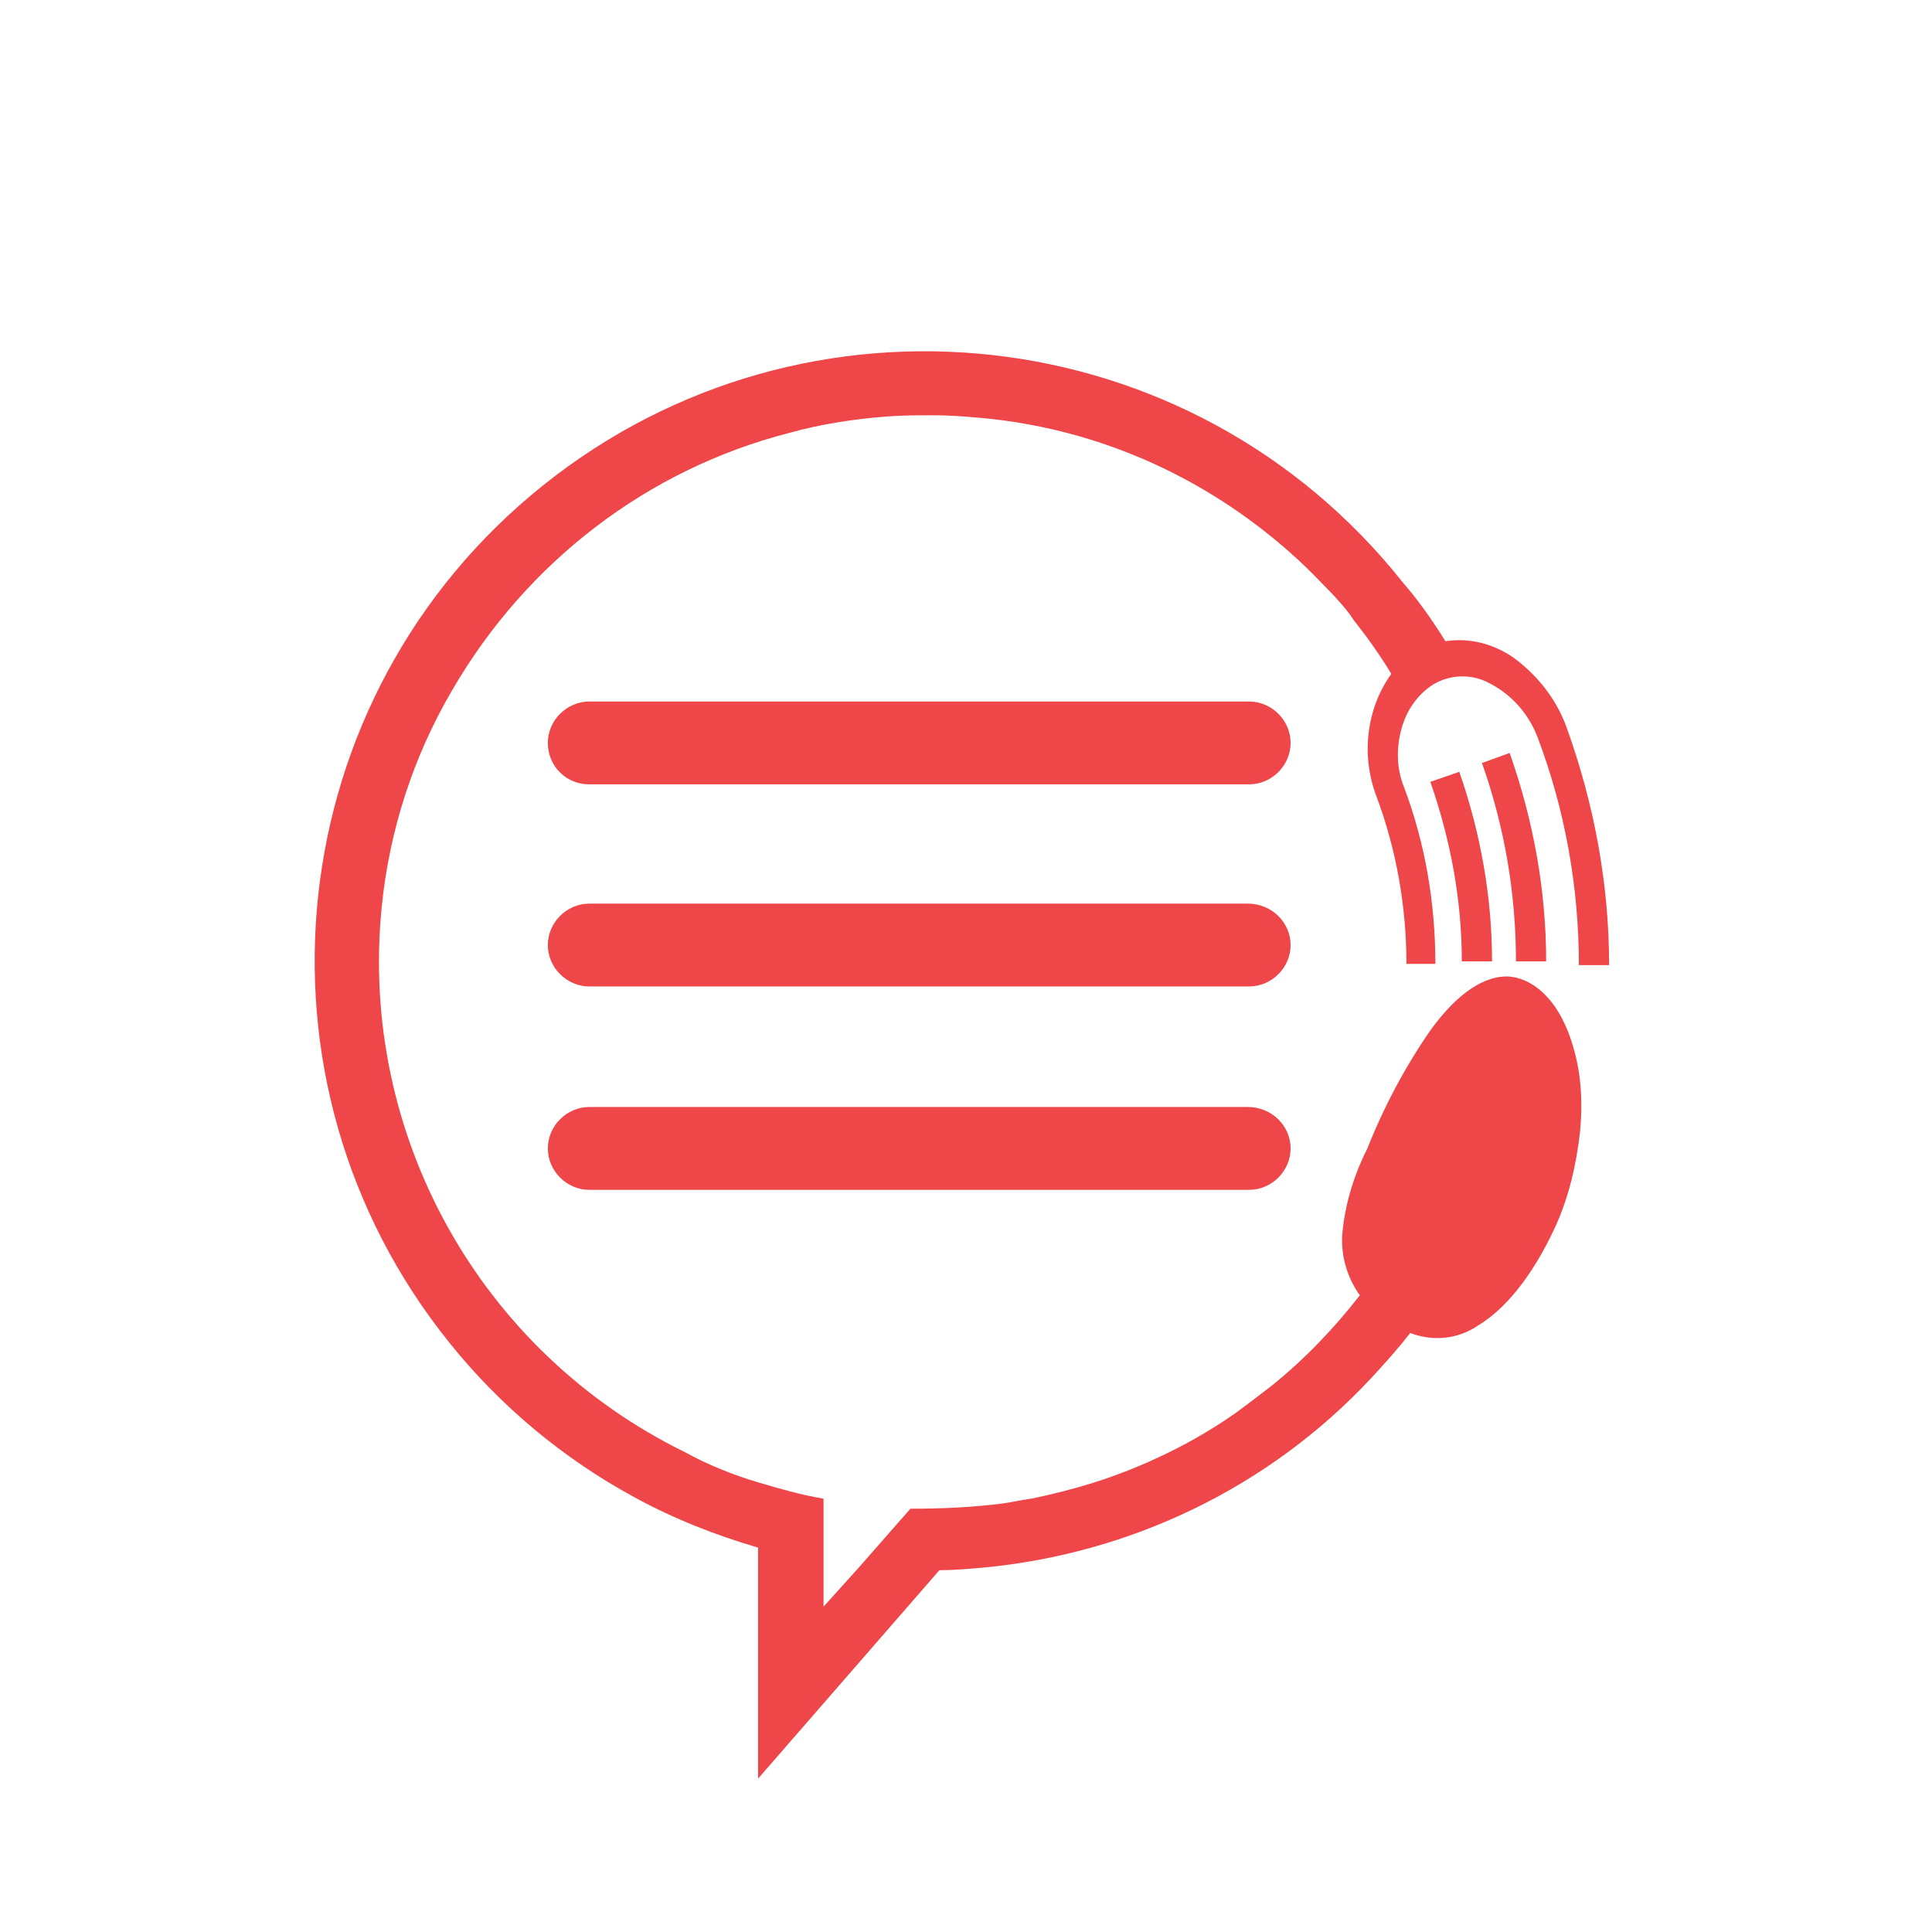
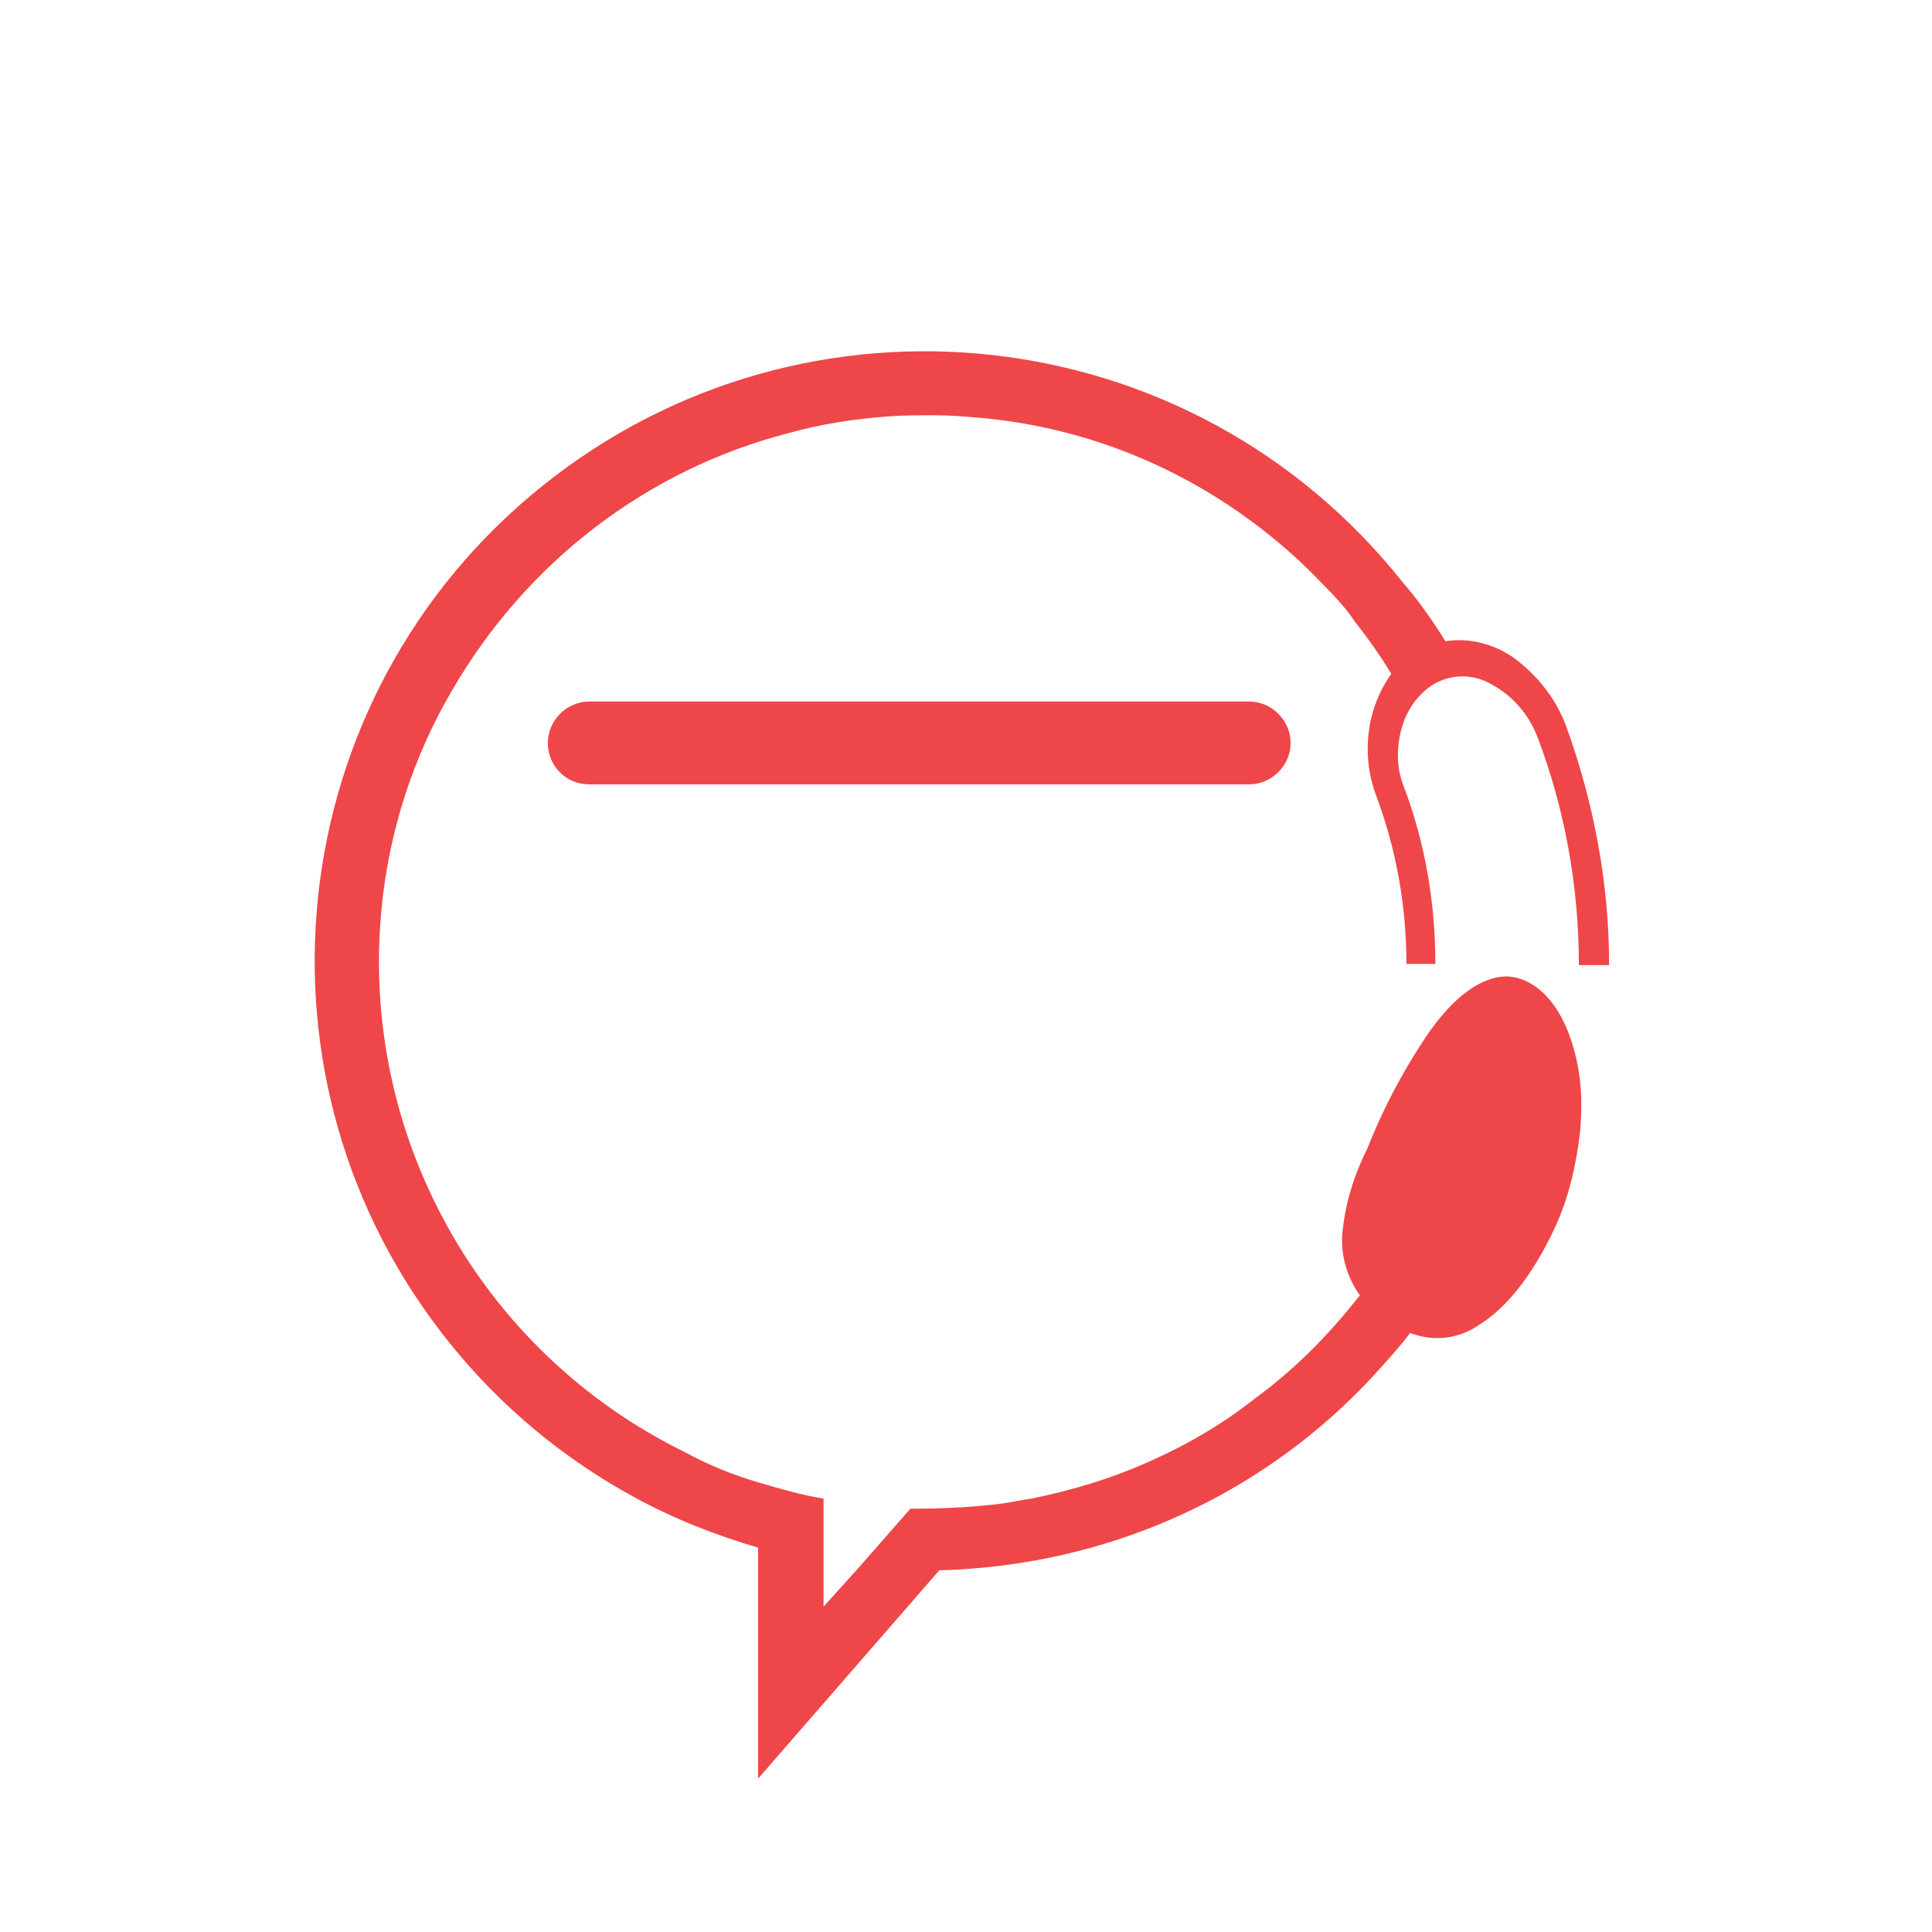
<svg xmlns="http://www.w3.org/2000/svg" width="264" height="264" viewBox="0 0 264 264" fill="none">
  <g filter="url(#filter0_d_1037_59)">
    <rect x="4" width="256" height="256" rx="128" fill="white" />
-     <path d="M170.507 119.476H80.538C77.442 119.476 74.861 122.049 74.861 125.137C74.861 128.224 77.442 130.797 80.538 130.797H170.679C173.775 130.797 176.356 128.224 176.356 125.137C176.356 122.049 173.775 119.476 170.507 119.476Z" fill="#EF4649" />
    <path d="M80.538 103.179H170.679C173.775 103.179 176.356 100.606 176.356 97.518C176.356 94.43 173.775 91.857 170.679 91.857H80.538C77.442 91.857 74.861 94.43 74.861 97.518C74.861 100.606 77.269 103.179 80.538 103.179Z" fill="#EF4649" />
-     <path d="M170.507 147.266H80.538C77.442 147.266 74.861 149.839 74.861 152.927C74.861 156.014 77.442 158.588 80.538 158.588H170.679C173.775 158.588 176.356 156.014 176.356 152.927C176.356 149.839 173.775 147.266 170.507 147.266Z" fill="#EF4649" />
    <path d="M205.944 129.425C202.159 129.425 198.547 132.513 195.45 136.801C192.01 141.776 189.085 147.265 186.849 152.926C184.957 156.7 183.753 160.646 183.409 164.763C183.237 167.679 184.097 170.595 185.817 172.997C182.204 177.629 178.248 181.746 173.775 185.348C173.087 185.863 171.367 187.235 168.787 189.122C165.346 191.524 161.734 193.582 157.949 195.298C152.444 197.871 146.767 199.586 140.919 200.787C139.542 200.959 138.166 201.302 136.79 201.473C132.661 201.988 128.533 202.159 124.404 202.159L117.179 210.394L112.535 215.54V200.787C109.438 200.272 106.514 199.415 103.589 198.557C100.149 197.528 96.708 196.155 93.612 194.44C65.572 180.716 49.057 151.039 52.154 119.99C53.186 109.526 56.455 99.405 61.787 90.313C71.937 72.815 88.451 60.121 107.89 55.146C112.19 53.946 116.663 53.259 121.136 52.916C123.372 52.745 125.436 52.745 127.673 52.745C129.909 52.745 131.801 52.916 133.866 53.088C147.455 54.289 160.357 59.263 171.367 67.498C174.807 70.071 177.904 72.815 180.828 75.903C183.065 78.133 184.441 79.849 184.957 80.706C186.849 83.108 188.569 85.51 190.118 88.083C188.397 90.484 187.365 93.229 187.021 96.145C186.677 99.062 187.021 101.978 188.053 104.723C190.806 112.099 192.182 119.818 192.182 127.709H196.138C196.138 119.475 194.762 111.241 191.838 103.522C190.806 100.949 190.806 98.204 191.494 95.631C192.182 93.058 193.73 90.828 195.966 89.455C198.375 88.083 201.299 88.083 203.707 89.455C206.632 90.999 208.868 93.572 210.072 96.66C213.857 106.61 215.749 117.245 215.749 127.881H219.878C219.878 116.731 217.813 105.752 214.029 95.288C212.653 91.514 210.072 88.254 206.804 85.853C204.052 83.966 200.783 83.108 197.515 83.623C195.794 80.878 193.902 78.133 191.666 75.56C162.766 39.193 110.126 33.532 74.173 62.351C38.22 91.171 32.543 143.663 61.443 179.516C68.324 188.093 76.925 195.298 86.731 200.616C92.064 203.532 97.74 205.762 103.589 207.477V239.041L128.361 210.565C130.253 210.565 132.145 210.394 134.21 210.222C154.508 208.335 173.431 199.243 187.365 184.319C189.257 182.26 190.978 180.373 192.698 178.143C195.794 179.344 199.235 179.001 201.987 177.114C205.428 175.056 209.212 170.767 212.481 163.734C214.373 159.617 215.405 155.156 215.921 150.525C216.265 146.751 216.093 142.977 215.061 139.374C213.341 133.027 209.728 129.596 205.944 129.425Z" fill="#EF4649" />
-     <path d="M211.277 127.367C211.277 117.76 209.556 108.154 206.288 98.89L202.503 100.263C205.6 109.011 207.148 118.103 207.148 127.367H211.277Z" fill="#EF4649" />
-     <path d="M195.45 102.836C198.203 110.727 199.751 118.961 199.751 127.366H203.88C203.88 118.618 202.331 109.869 199.407 101.463L195.45 102.836Z" fill="#EF4649" />
  </g>
  <defs>
    <filter id="filter0_d_1037_59" x="0" y="0" width="264" height="264" filterUnits="userSpaceOnUse" color-interpolation-filters="sRGB">
      <feFlood flood-opacity="0" result="BackgroundImageFix" />
      <feColorMatrix in="SourceAlpha" type="matrix" values="0 0 0 0 0 0 0 0 0 0 0 0 0 0 0 0 0 0 127 0" result="hardAlpha" />
      <feOffset dy="4" />
      <feGaussianBlur stdDeviation="2" />
      <feComposite in2="hardAlpha" operator="out" />
      <feColorMatrix type="matrix" values="0 0 0 0 0 0 0 0 0 0 0 0 0 0 0 0 0 0 0.25 0" />
      <feBlend mode="normal" in2="BackgroundImageFix" result="effect1_dropShadow_1037_59" />
      <feBlend mode="normal" in="SourceGraphic" in2="effect1_dropShadow_1037_59" result="shape" />
    </filter>
  </defs>
</svg>